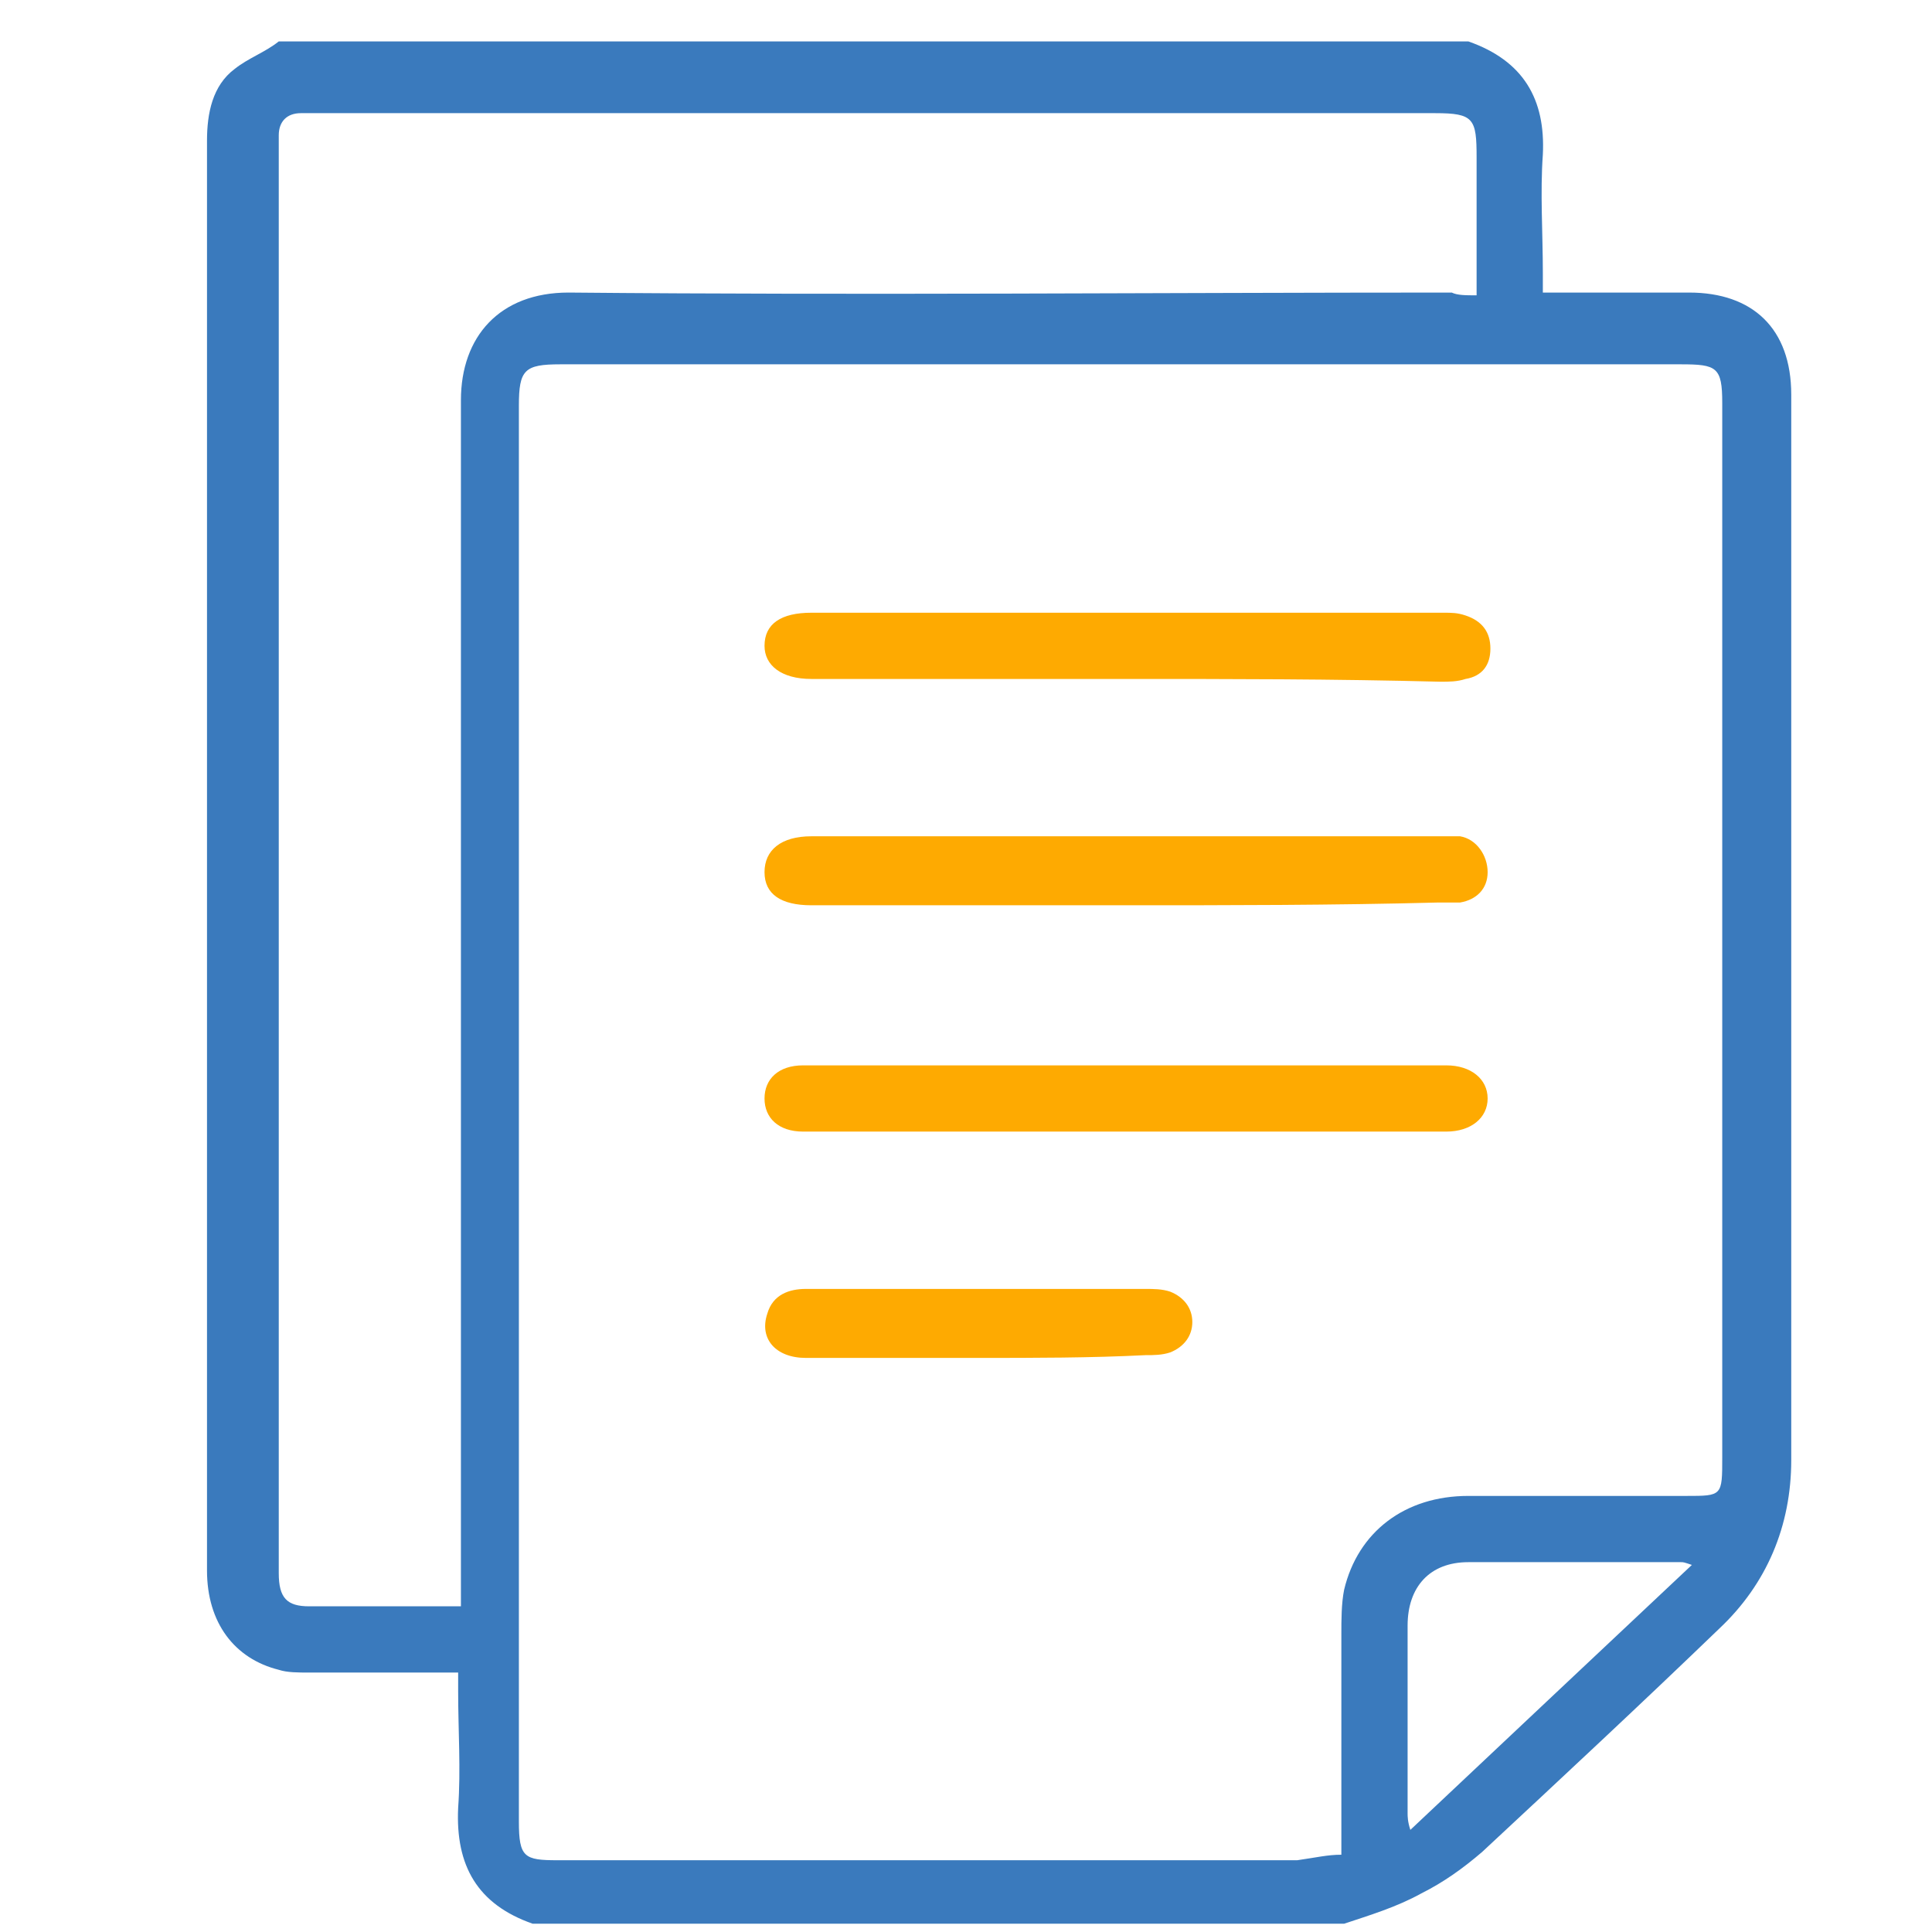
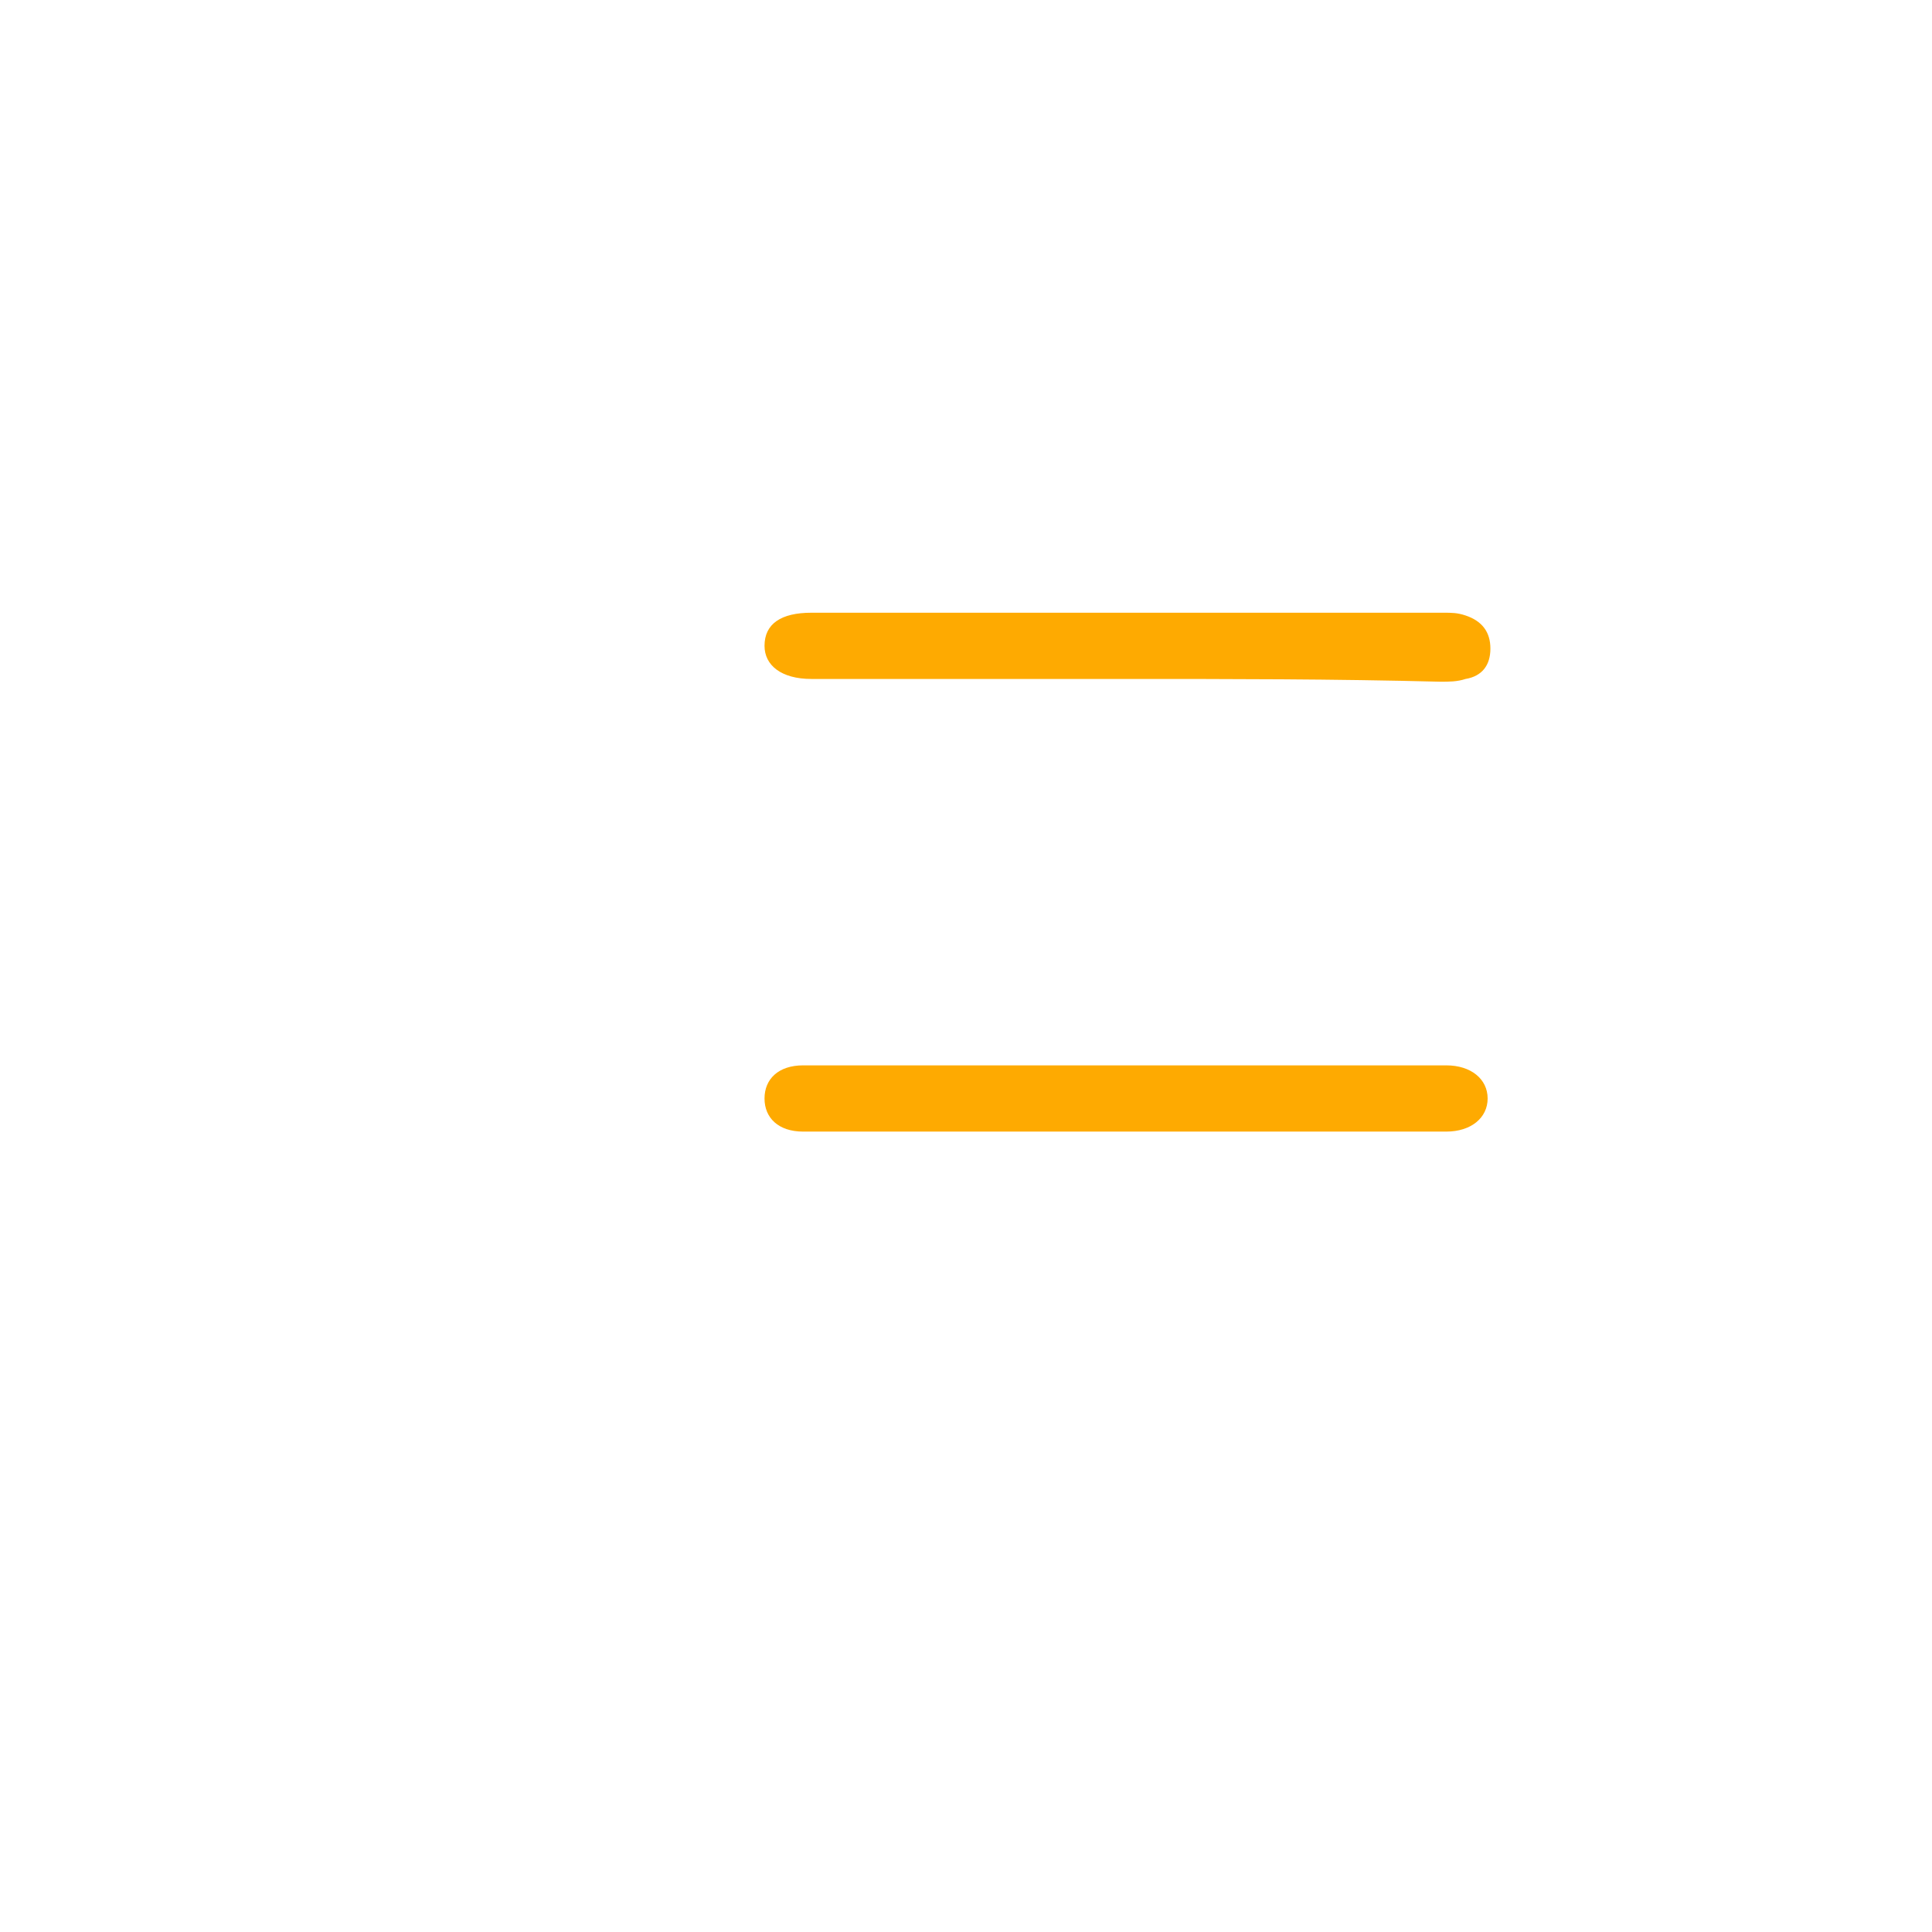
<svg xmlns="http://www.w3.org/2000/svg" version="1.1" id="Layer_1" x="0px" y="0px" width="70px" height="70px" viewBox="0 0 70 70" style="enable-background:new 0 0 70 70;" xml:space="preserve">
  <style type="text/css">
	.st0{fill-rule:evenodd;clip-rule:evenodd;fill:#3A7ABD;}
	.st1{fill-rule:evenodd;clip-rule:evenodd;fill:#FEAA01;}
</style>
  <g>
-     <path class="st0" d="M48.7,69.7c-9.8,0-19.6,0-29.4,0c-2-0.7-2.8-2.1-2.7-4.2c0.1-1.4,0-2.8,0-4.2c0-0.2,0-0.4,0-0.7   c-1.9,0-3.6,0-5.4,0c-0.4,0-0.8,0-1.1-0.1c-1.6-0.4-2.6-1.7-2.6-3.6c0-14.1,0-28.3,0-42.4c0-3.1,0-6.2,0-9.4c0-1,0.2-2,1-2.6   c0.5-0.4,1.1-0.6,1.6-1c14.4,0,28.7,0,43.1,0c2,0.7,2.8,2.1,2.7,4.1c-0.1,1.4,0,2.8,0,4.3c0,0.2,0,0.4,0,0.7c1.8,0,3.6,0,5.3,0   c2.3,0,3.7,1.3,3.7,3.7c0,12.9,0,25.8,0,38.6c0,2.4-0.9,4.5-2.6,6.1c-2.8,2.7-5.7,5.4-8.6,8.1c-0.7,0.6-1.4,1.1-2.2,1.5   C50.6,69.1,49.6,69.4,48.7,69.7z M48.6,67.2c0-0.3,0-0.6,0-0.8c0-2.4,0-4.8,0-7.2c0-0.5,0-1.1,0.1-1.6c0.5-2.1,2.2-3.4,4.5-3.4   c2.6,0,5.3,0,7.9,0c1.3,0,1.3,0,1.3-1.4c0-12.7,0-25.5,0-38.2c0-1.3-0.2-1.4-1.5-1.4c-13.5,0-27,0-40.6,0c-1.3,0-1.5,0.2-1.5,1.5   c0,17.1,0,34.2,0,51.3c0,1.3,0.2,1.4,1.4,1.4c8.9,0,17.9,0,26.8,0C47.7,67.3,48.1,67.2,48.6,67.2z M53.5,10.7c0-1.7,0-3.4,0-5   c0-1.4-0.1-1.6-1.5-1.6c-13.5,0-26.9,0-40.4,0c-0.2,0-0.4,0-0.7,0c-0.5,0-0.8,0.3-0.8,0.8c0,0.2,0,0.5,0,0.7c0,15.8,0,31.6,0,47.4   c0,1.3,0,2.7,0,4c0,0.9,0.3,1.2,1.1,1.2c1.2,0,2.4,0,3.7,0c0.6,0,1.1,0,1.8,0c0-0.4,0-0.6,0-0.9c0-14.3,0-28.5,0-42.8   c0-2.3,1.4-3.9,3.9-3.9c10.7,0.1,21.4,0,32,0C52.8,10.7,53.1,10.7,53.5,10.7z M61.3,56.7c-0.3-0.1-0.3-0.1-0.4-0.1   c-2.6,0-5.1,0-7.7,0c-1.4,0-2.2,0.9-2.2,2.3c0,2.3,0,4.5,0,6.8c0,0.1,0,0.3,0.1,0.6C54.6,63,57.9,59.9,61.3,56.7z" />
    <path class="st1" d="M40.8,24.6c-3.7,0-7.4,0-11,0c-0.1,0-0.3,0-0.4,0c-1.1,0-1.7-0.5-1.7-1.2c0-0.8,0.6-1.2,1.7-1.2   c7.6,0,15.2,0,22.9,0c0.3,0,0.5,0,0.8,0.1c0.6,0.2,0.9,0.6,0.9,1.2c0,0.6-0.3,1-0.9,1.1c-0.3,0.1-0.6,0.1-0.9,0.1   C48.3,24.6,44.6,24.6,40.8,24.6z" />
-     <path class="st1" d="M40.8,32.8c-3.8,0-7.6,0-11.4,0c-1.1,0-1.7-0.4-1.7-1.2c0-0.8,0.6-1.3,1.7-1.3c7.6,0,15.2,0,22.8,0   c0.2,0,0.5,0,0.7,0c0.6,0.1,1,0.7,1,1.3c0,0.6-0.4,1-1,1.1c-0.3,0-0.5,0-0.8,0C48.3,32.8,44.5,32.8,40.8,32.8z" />
    <path class="st1" d="M40.8,38.6c3.7,0,7.4,0,11.1,0c0.2,0,0.4,0,0.5,0c0.9,0,1.5,0.5,1.5,1.2c0,0.7-0.6,1.2-1.5,1.2   c-7.8,0-15.5,0-23.3,0c-0.9,0-1.4-0.5-1.4-1.2c0-0.7,0.5-1.2,1.4-1.2C33,38.6,36.9,38.6,40.8,38.6z" />
-     <path class="st1" d="M35.4,49.2c-2.1,0-4.2,0-6.2,0c-1.1,0-1.7-0.7-1.4-1.6c0.2-0.7,0.8-0.9,1.4-0.9c1.2,0,2.5,0,3.7,0   c2.9,0,5.8,0,8.6,0c0.3,0,0.6,0,0.9,0.1c0.5,0.2,0.8,0.6,0.8,1.1c0,0.5-0.3,0.9-0.8,1.1c-0.3,0.1-0.6,0.1-0.9,0.1   C39.5,49.2,37.5,49.2,35.4,49.2z" />
  </g>
</svg>